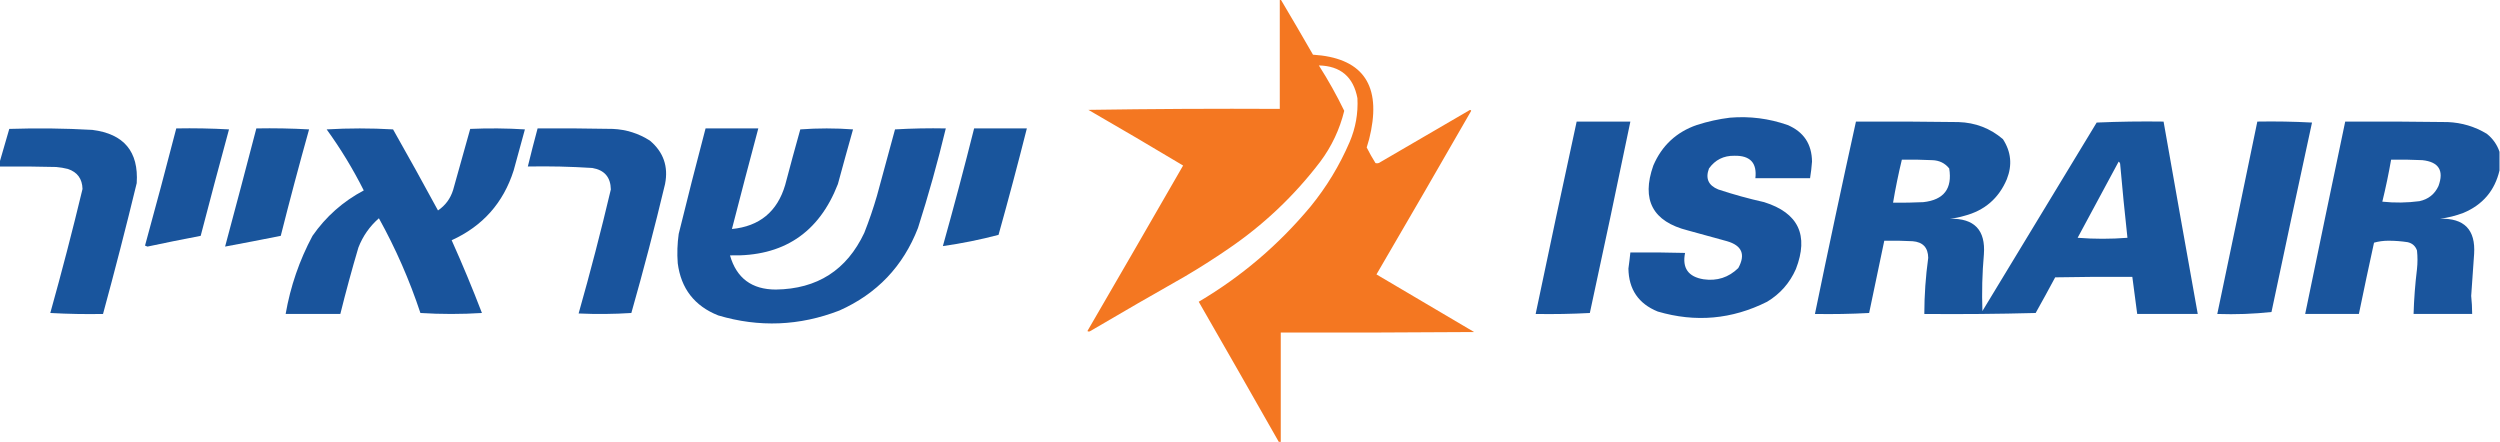
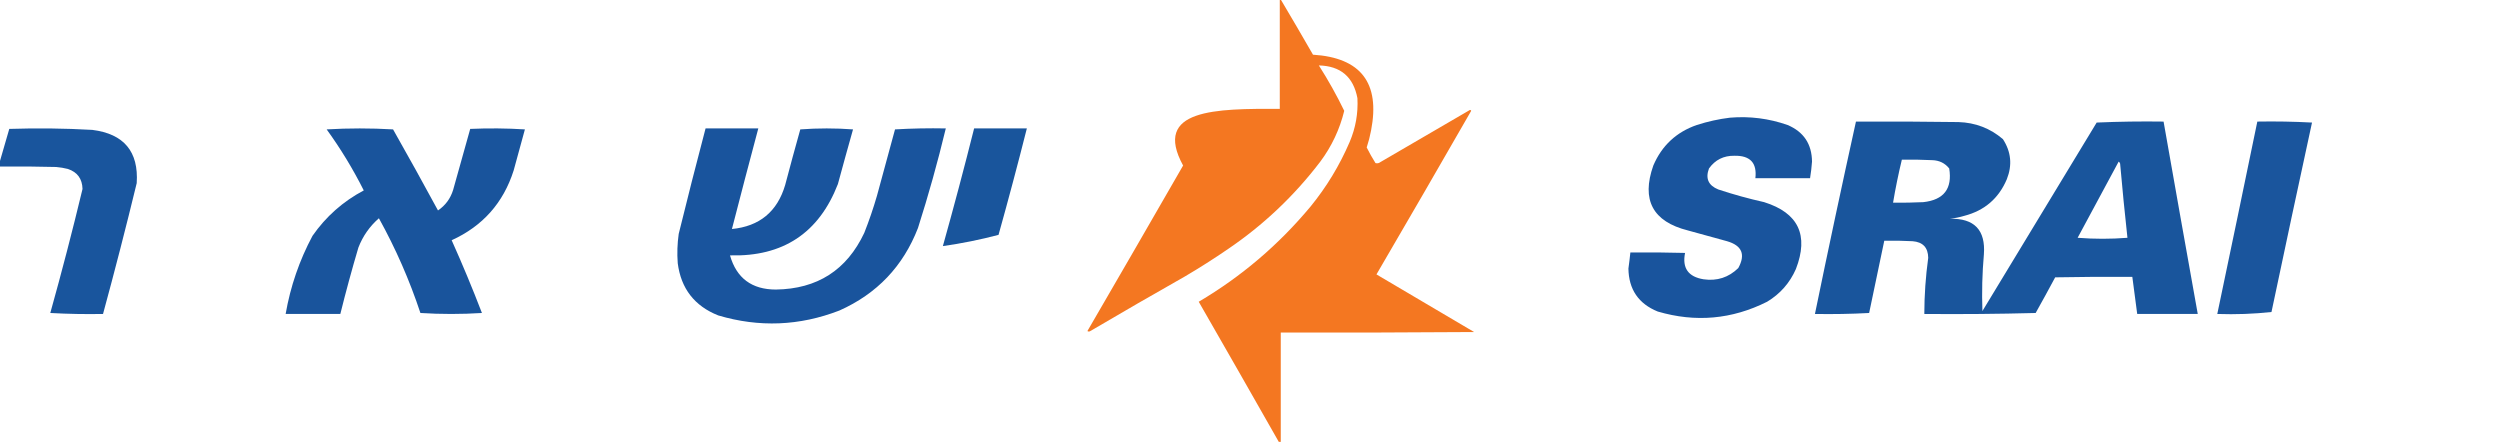
<svg xmlns="http://www.w3.org/2000/svg" version="1.1" width="2560px" height="453px" style="shape-rendering:geometricPrecision; text-rendering:geometricPrecision; image-rendering:optimizeQuality; fill-rule:evenodd; clip-rule:evenodd">
  <g>
-     <path style="opacity:0.992" fill="#f47620" d="M 1310.5,-0.5 C 1310.83,-0.5 1311.17,-0.5 1311.5,-0.5C 1322.61,18.224 1333.61,37.057 1344.5,56C 1393.57,59.093 1413.4,84.926 1404,133.5C 1402.89,139.435 1401.39,145.269 1399.5,151C 1402.24,156.479 1405.24,161.813 1408.5,167C 1410.29,167.52 1411.96,167.187 1413.5,166C 1443.83,148.333 1474.17,130.667 1504.5,113C 1505.33,112.312 1506,112.479 1506.5,113.5C 1474.37,169.463 1442.03,225.296 1409.5,281C 1442.83,300.667 1476.17,320.333 1509.5,340C 1443.5,340.5 1377.5,340.667 1311.5,340.5C 1311.5,377.833 1311.5,415.167 1311.5,452.5C 1310.83,452.5 1310.17,452.5 1309.5,452.5C 1282.31,404.624 1254.98,356.791 1227.5,309C 1271.17,283.206 1309.34,250.706 1342,211.5C 1358.36,191.464 1371.69,169.464 1382,145.5C 1388.15,131.089 1390.82,116.089 1390,100.5C 1385.86,78.681 1372.69,67.515 1350.5,67C 1360.09,82.02 1368.76,97.52 1376.5,113.5C 1371.82,132.527 1363.65,149.86 1352,165.5C 1325.3,200.539 1293.8,230.372 1257.5,255C 1243.17,264.833 1228.51,274.166 1213.5,283C 1181,301.414 1148.67,320.081 1116.5,339C 1115.5,339.667 1114.5,339.667 1113.5,339C 1146.29,282.582 1178.96,226.082 1211.5,169.5C 1179.37,150.263 1147.03,131.263 1114.5,112.5C 1179.83,111.5 1245.16,111.167 1310.5,111.5C 1310.5,74.167 1310.5,36.833 1310.5,-0.5 Z" />
+     <path style="opacity:0.992" fill="#f47620" d="M 1310.5,-0.5 C 1310.83,-0.5 1311.17,-0.5 1311.5,-0.5C 1322.61,18.224 1333.61,37.057 1344.5,56C 1393.57,59.093 1413.4,84.926 1404,133.5C 1402.89,139.435 1401.39,145.269 1399.5,151C 1402.24,156.479 1405.24,161.813 1408.5,167C 1410.29,167.52 1411.96,167.187 1413.5,166C 1443.83,148.333 1474.17,130.667 1504.5,113C 1505.33,112.312 1506,112.479 1506.5,113.5C 1474.37,169.463 1442.03,225.296 1409.5,281C 1442.83,300.667 1476.17,320.333 1509.5,340C 1443.5,340.5 1377.5,340.667 1311.5,340.5C 1311.5,377.833 1311.5,415.167 1311.5,452.5C 1310.83,452.5 1310.17,452.5 1309.5,452.5C 1282.31,404.624 1254.98,356.791 1227.5,309C 1271.17,283.206 1309.34,250.706 1342,211.5C 1358.36,191.464 1371.69,169.464 1382,145.5C 1388.15,131.089 1390.82,116.089 1390,100.5C 1385.86,78.681 1372.69,67.515 1350.5,67C 1360.09,82.02 1368.76,97.52 1376.5,113.5C 1371.82,132.527 1363.65,149.86 1352,165.5C 1325.3,200.539 1293.8,230.372 1257.5,255C 1243.17,264.833 1228.51,274.166 1213.5,283C 1181,301.414 1148.67,320.081 1116.5,339C 1115.5,339.667 1114.5,339.667 1113.5,339C 1146.29,282.582 1178.96,226.082 1211.5,169.5C 1179.83,111.5 1245.16,111.167 1310.5,111.5C 1310.5,74.167 1310.5,36.833 1310.5,-0.5 Z" />
  </g>
  <g>
    <path style="opacity:0.991" fill="#18539c" d="M 1771.5,120.5 C 1791.74,118.822 1811.41,121.322 1830.5,128C 1847,135.006 1855.33,147.506 1855.5,165.5C 1855.09,171.205 1854.42,176.872 1853.5,182.5C 1834.83,182.5 1816.17,182.5 1797.5,182.5C 1799.32,166.812 1792.15,159.146 1776,159.5C 1764.99,159.337 1756.33,163.67 1750,172.5C 1746.19,182.71 1749.35,189.876 1759.5,194C 1774.94,199.11 1790.61,203.443 1806.5,207C 1841.57,217.986 1852.41,240.82 1839,275.5C 1832.71,289.786 1822.88,300.953 1809.5,309C 1773.52,327.049 1736.19,330.382 1697.5,319C 1677.83,311.01 1667.83,296.344 1667.5,275C 1668.27,269.504 1668.93,264.004 1669.5,258.5C 1688.17,258.333 1706.84,258.5 1725.5,259C 1722.41,274.463 1728.75,283.463 1744.5,286C 1758.29,287.958 1770.12,284.125 1780,274.5C 1787.64,260.603 1783.8,251.436 1768.5,247C 1755.17,243.333 1741.83,239.667 1728.5,236C 1692.38,226.93 1680.55,204.763 1693,169.5C 1701.72,149.118 1716.55,135.284 1737.5,128C 1748.73,124.39 1760.06,121.89 1771.5,120.5 Z" />
  </g>
  <g>
-     <path style="opacity:0.987" fill="#18539c" d="M 1614.5,124.5 C 1632.83,124.5 1651.17,124.5 1669.5,124.5C 1655.99,189.888 1642.15,255.222 1628,320.5C 1609.58,321.493 1591.08,321.826 1572.5,321.5C 1586.25,255.752 1600.25,190.085 1614.5,124.5 Z" />
-   </g>
+     </g>
  <g>
    <path style="opacity:0.989" fill="#18549c" d="M 1900.5,124.5 C 1935.5,124.333 1970.5,124.5 2005.5,125C 2022.81,125.543 2037.98,131.377 2051,142.5C 2059.39,155.404 2060.72,169.07 2055,183.5C 2046.71,203.12 2032.21,215.62 2011.5,221C 2006.59,222.476 2001.59,223.476 1996.5,224C 2021.7,223.361 2033.36,235.528 2031.5,260.5C 2029.8,279.802 2029.3,299.135 2030,318.5C 2069,254.167 2108,189.833 2147,125.5C 2169.76,124.506 2192.59,124.173 2215.5,124.5C 2227.06,190.183 2238.73,255.85 2250.5,321.5C 2229.83,321.5 2209.17,321.5 2188.5,321.5C 2186.83,308.837 2185.17,296.17 2183.5,283.5C 2157.16,283.333 2130.83,283.5 2104.5,284C 2097.96,296.247 2091.29,308.413 2084.5,320.5C 2046.51,321.5 2008.51,321.833 1970.5,321.5C 1970.54,302.248 1971.87,283.082 1974.5,264C 1974.34,253.503 1969,247.837 1958.5,247C 1948.84,246.5 1939.17,246.334 1929.5,246.5C 1924.4,271.166 1919.23,295.833 1914,320.5C 1895.58,321.493 1877.08,321.826 1858.5,321.5C 1872.03,255.706 1886.03,190.039 1900.5,124.5 Z M 1947.5,163.5 C 1957.84,163.334 1968.17,163.5 1978.5,164C 1985.77,164.185 1991.61,167.018 1996,172.5C 1999.34,193.178 1990.51,204.678 1969.5,207C 1959.17,207.5 1948.84,207.666 1938.5,207.5C 1940.99,192.703 1943.99,178.037 1947.5,163.5 Z M 2169.5,165.5 C 2170.22,165.918 2170.72,166.584 2171,167.5C 2173.23,192.885 2175.73,218.218 2178.5,243.5C 2161.5,244.833 2144.5,244.833 2127.5,243.5C 2141.51,217.473 2155.51,191.473 2169.5,165.5 Z" />
  </g>
  <g>
    <path style="opacity:0.988" fill="#18539c" d="M 2311.5,124.5 C 2330.18,124.167 2348.85,124.5 2367.5,125.5C 2353.48,190.114 2339.64,254.781 2326,319.5C 2307.74,321.479 2289.24,322.146 2270.5,321.5C 2284.3,255.857 2297.96,190.19 2311.5,124.5 Z" />
  </g>
  <g>
-     <path style="opacity:0.988" fill="#18539c" d="M 2559.5,155.5 C 2559.5,161.833 2559.5,168.167 2559.5,174.5C 2554.65,195.195 2542.32,209.695 2522.5,218C 2514.74,220.941 2506.74,222.941 2498.5,224C 2523.39,223.225 2535.06,235.225 2533.5,260C 2532.42,274.324 2531.42,288.657 2530.5,303C 2531.14,309.153 2531.47,315.319 2531.5,321.5C 2511.5,321.5 2491.5,321.5 2471.5,321.5C 2471.96,306.116 2473.12,290.783 2475,275.5C 2475.67,269.167 2475.67,262.833 2475,256.5C 2473.41,251.948 2470.25,249.115 2465.5,248C 2458.88,246.978 2452.21,246.478 2445.5,246.5C 2440.42,246.531 2435.58,247.198 2431,248.5C 2425.67,272.813 2420.5,297.146 2415.5,321.5C 2397.17,321.5 2378.83,321.5 2360.5,321.5C 2374.04,255.81 2387.7,190.143 2401.5,124.5C 2436.5,124.333 2471.5,124.5 2506.5,125C 2520.9,125.598 2534.24,129.598 2546.5,137C 2552.73,141.99 2557.06,148.157 2559.5,155.5 Z M 2448.5,163.5 C 2459.17,163.333 2469.84,163.5 2480.5,164C 2497.32,165.802 2502.82,174.635 2497,190.5C 2493.13,198.867 2486.63,204.034 2477.5,206C 2464.86,207.682 2452.19,207.849 2439.5,206.5C 2442.98,192.261 2445.98,177.927 2448.5,163.5 Z" />
-   </g>
+     </g>
  <g>
    <path style="opacity:0.99" fill="#18549c" d="M -0.5,170.5 C -0.5,169.167 -0.5,167.833 -0.5,166.5C 2.892,155.112 6.226,143.612 9.5,132C 37.861,131.07 66.195,131.403 94.5,133C 126.915,137.062 142.082,155.228 140,187.5C 129.124,232.34 117.624,277.006 105.5,321.5C 87.488,321.833 69.488,321.5 51.5,320.5C 63.285,278.359 74.285,236.026 84.5,193.5C 84.226,183.088 79.226,176.255 69.5,173C 65.558,172.007 61.558,171.34 57.5,171C 38.169,170.5 18.836,170.333 -0.5,170.5 Z" />
  </g>
  <g>
-     <path style="opacity:0.989" fill="#18539c" d="M 180.5,131.5 C 198.512,131.167 216.512,131.5 234.5,132.5C 224.625,168.79 214.958,205.123 205.5,241.5C 187.312,244.971 169.145,248.638 151,252.5C 150.167,252.167 149.333,251.833 148.5,251.5C 159.481,211.573 170.148,171.573 180.5,131.5 Z" />
-   </g>
+     </g>
  <g>
-     <path style="opacity:0.989" fill="#18549c" d="M 262.5,131.5 C 280.512,131.167 298.512,131.5 316.5,132.5C 306.363,168.717 296.696,205.05 287.5,241.5C 268.527,245.295 249.527,248.961 230.5,252.5C 241.323,212.21 251.989,171.877 262.5,131.5 Z" />
-   </g>
+     </g>
  <g>
    <path style="opacity:0.989" fill="#18539c" d="M 334.5,132.5 C 357.004,131.171 379.67,131.171 402.5,132.5C 418.087,160.006 433.42,187.672 448.5,215.5C 456.081,210.361 461.248,203.361 464,194.5C 469.917,173.661 475.751,152.827 481.5,132C 500.176,131.167 518.842,131.334 537.5,132.5C 533.668,146.494 529.835,160.494 526,174.5C 515.446,207.722 494.28,231.556 462.5,246C 473.512,270.533 483.846,295.366 493.5,320.5C 472.5,321.833 451.5,321.833 430.5,320.5C 419.322,286.78 405.156,254.446 388,223.5C 378.526,231.785 371.526,241.785 367,253.5C 360.318,276.042 354.152,298.709 348.5,321.5C 329.833,321.5 311.167,321.5 292.5,321.5C 297.392,293.323 306.559,266.656 320,241.5C 333.73,221.772 351.23,206.272 372.5,195C 361.44,173.02 348.774,152.187 334.5,132.5 Z" />
  </g>
  <g>
-     <path style="opacity:0.991" fill="#18539c" d="M 550.5,131.5 C 576.169,131.333 601.835,131.5 627.5,132C 641.314,132.616 653.981,136.616 665.5,144C 679.399,155.693 684.566,170.527 681,188.5C 670.438,232.747 658.938,276.747 646.5,320.5C 628.509,321.666 610.509,321.833 592.5,321C 604.438,278.916 615.438,236.582 625.5,194C 625.267,181.432 618.934,174.098 606.5,172C 584.532,170.592 562.532,170.092 540.5,170.5C 543.677,157.458 547.01,144.458 550.5,131.5 Z" />
-   </g>
+     </g>
  <g>
    <path style="opacity:0.99" fill="#18539c" d="M 722.5,131.5 C 740.5,131.5 758.5,131.5 776.5,131.5C 767.344,165.79 758.344,200.124 749.5,234.5C 777.766,231.734 795.933,216.734 804,189.5C 809.012,170.451 814.179,151.451 819.5,132.5C 837.5,131.167 855.5,131.167 873.5,132.5C 868.234,151.132 863.067,169.799 858,188.5C 838.526,238.679 801.693,263.013 747.5,261.5C 754.193,284.822 769.859,296.489 794.5,296.5C 836.873,295.921 867.039,276.588 885,238.5C 889.929,226.046 894.262,213.379 898,200.5C 904.168,177.828 910.335,155.161 916.5,132.5C 933.821,131.5 951.154,131.167 968.5,131.5C 960.25,165.83 950.75,199.83 940,233.5C 924.796,272.705 897.963,300.872 859.5,318C 818.715,333.773 777.382,335.439 735.5,323C 711.175,313.338 697.341,295.504 694,269.5C 693.244,259.464 693.577,249.464 695,239.5C 703.855,203.413 713.022,167.413 722.5,131.5 Z" />
  </g>
  <g>
    <path style="opacity:0.989" fill="#18549c" d="M 997.5,131.5 C 1015.5,131.5 1033.5,131.5 1051.5,131.5C 1042.3,167.95 1032.64,204.283 1022.5,240.5C 1003.68,245.456 984.684,249.289 965.5,252C 976.712,211.988 987.378,171.821 997.5,131.5 Z" />
  </g>
</svg>